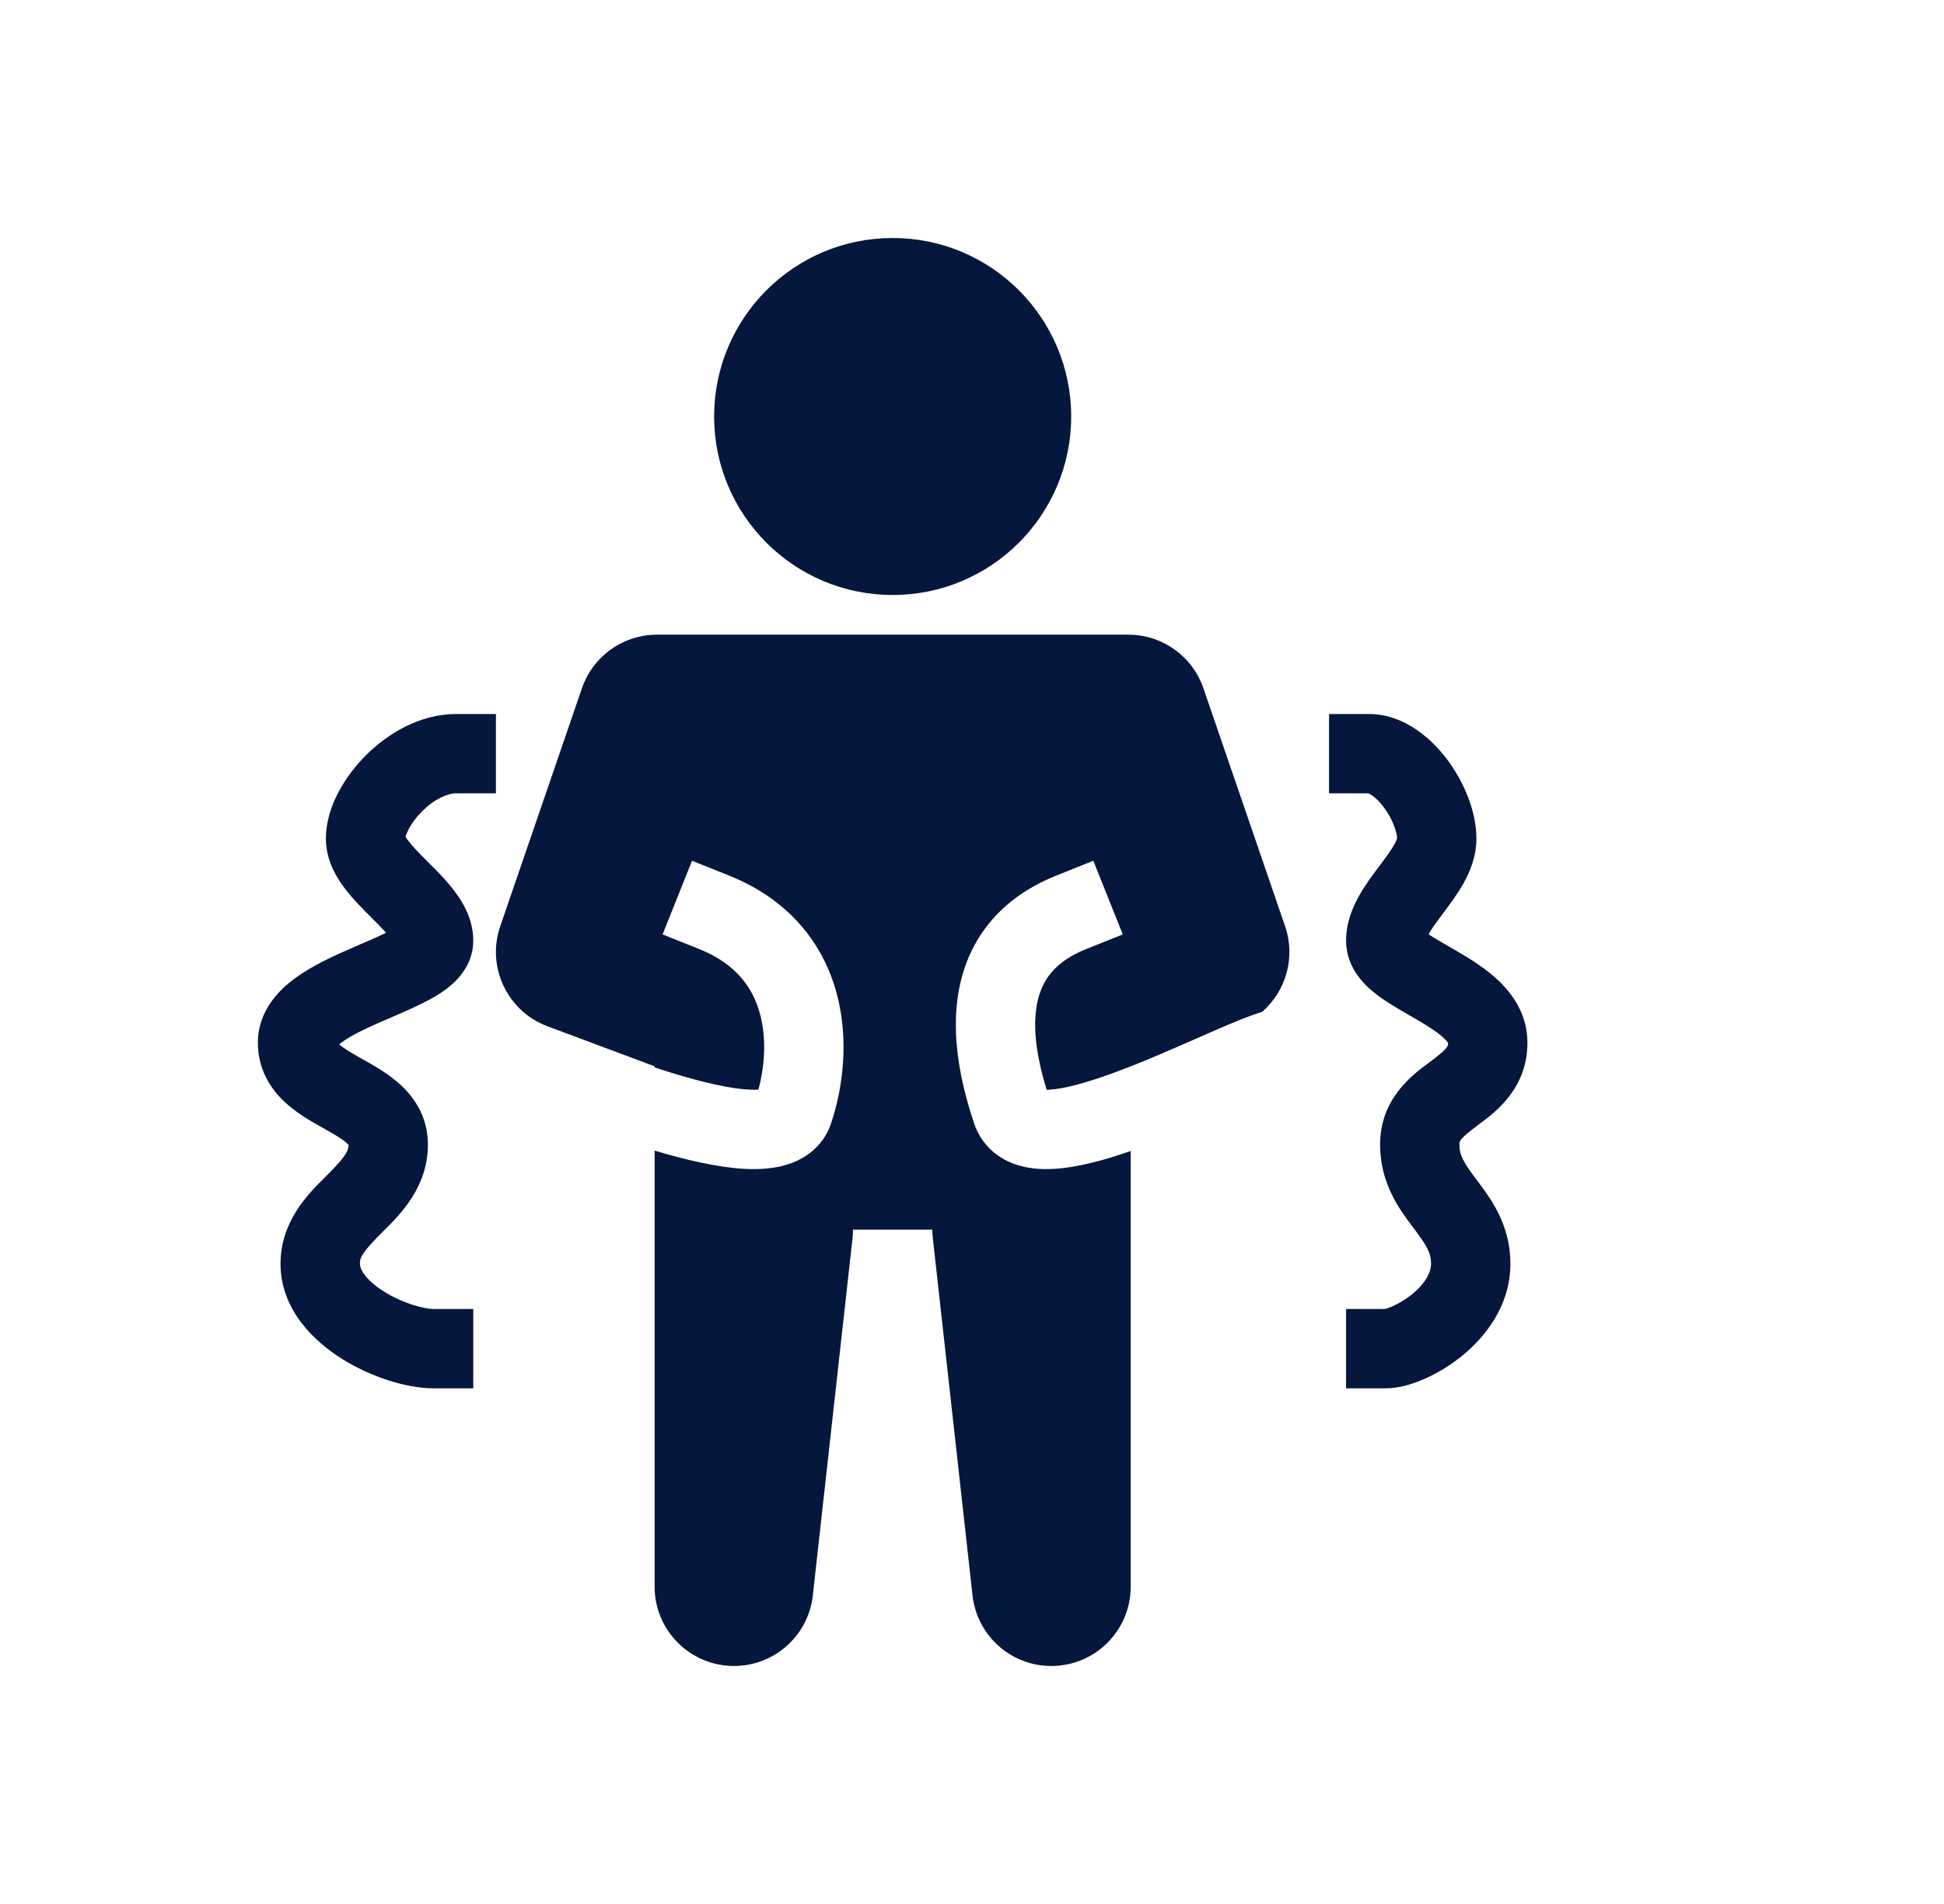
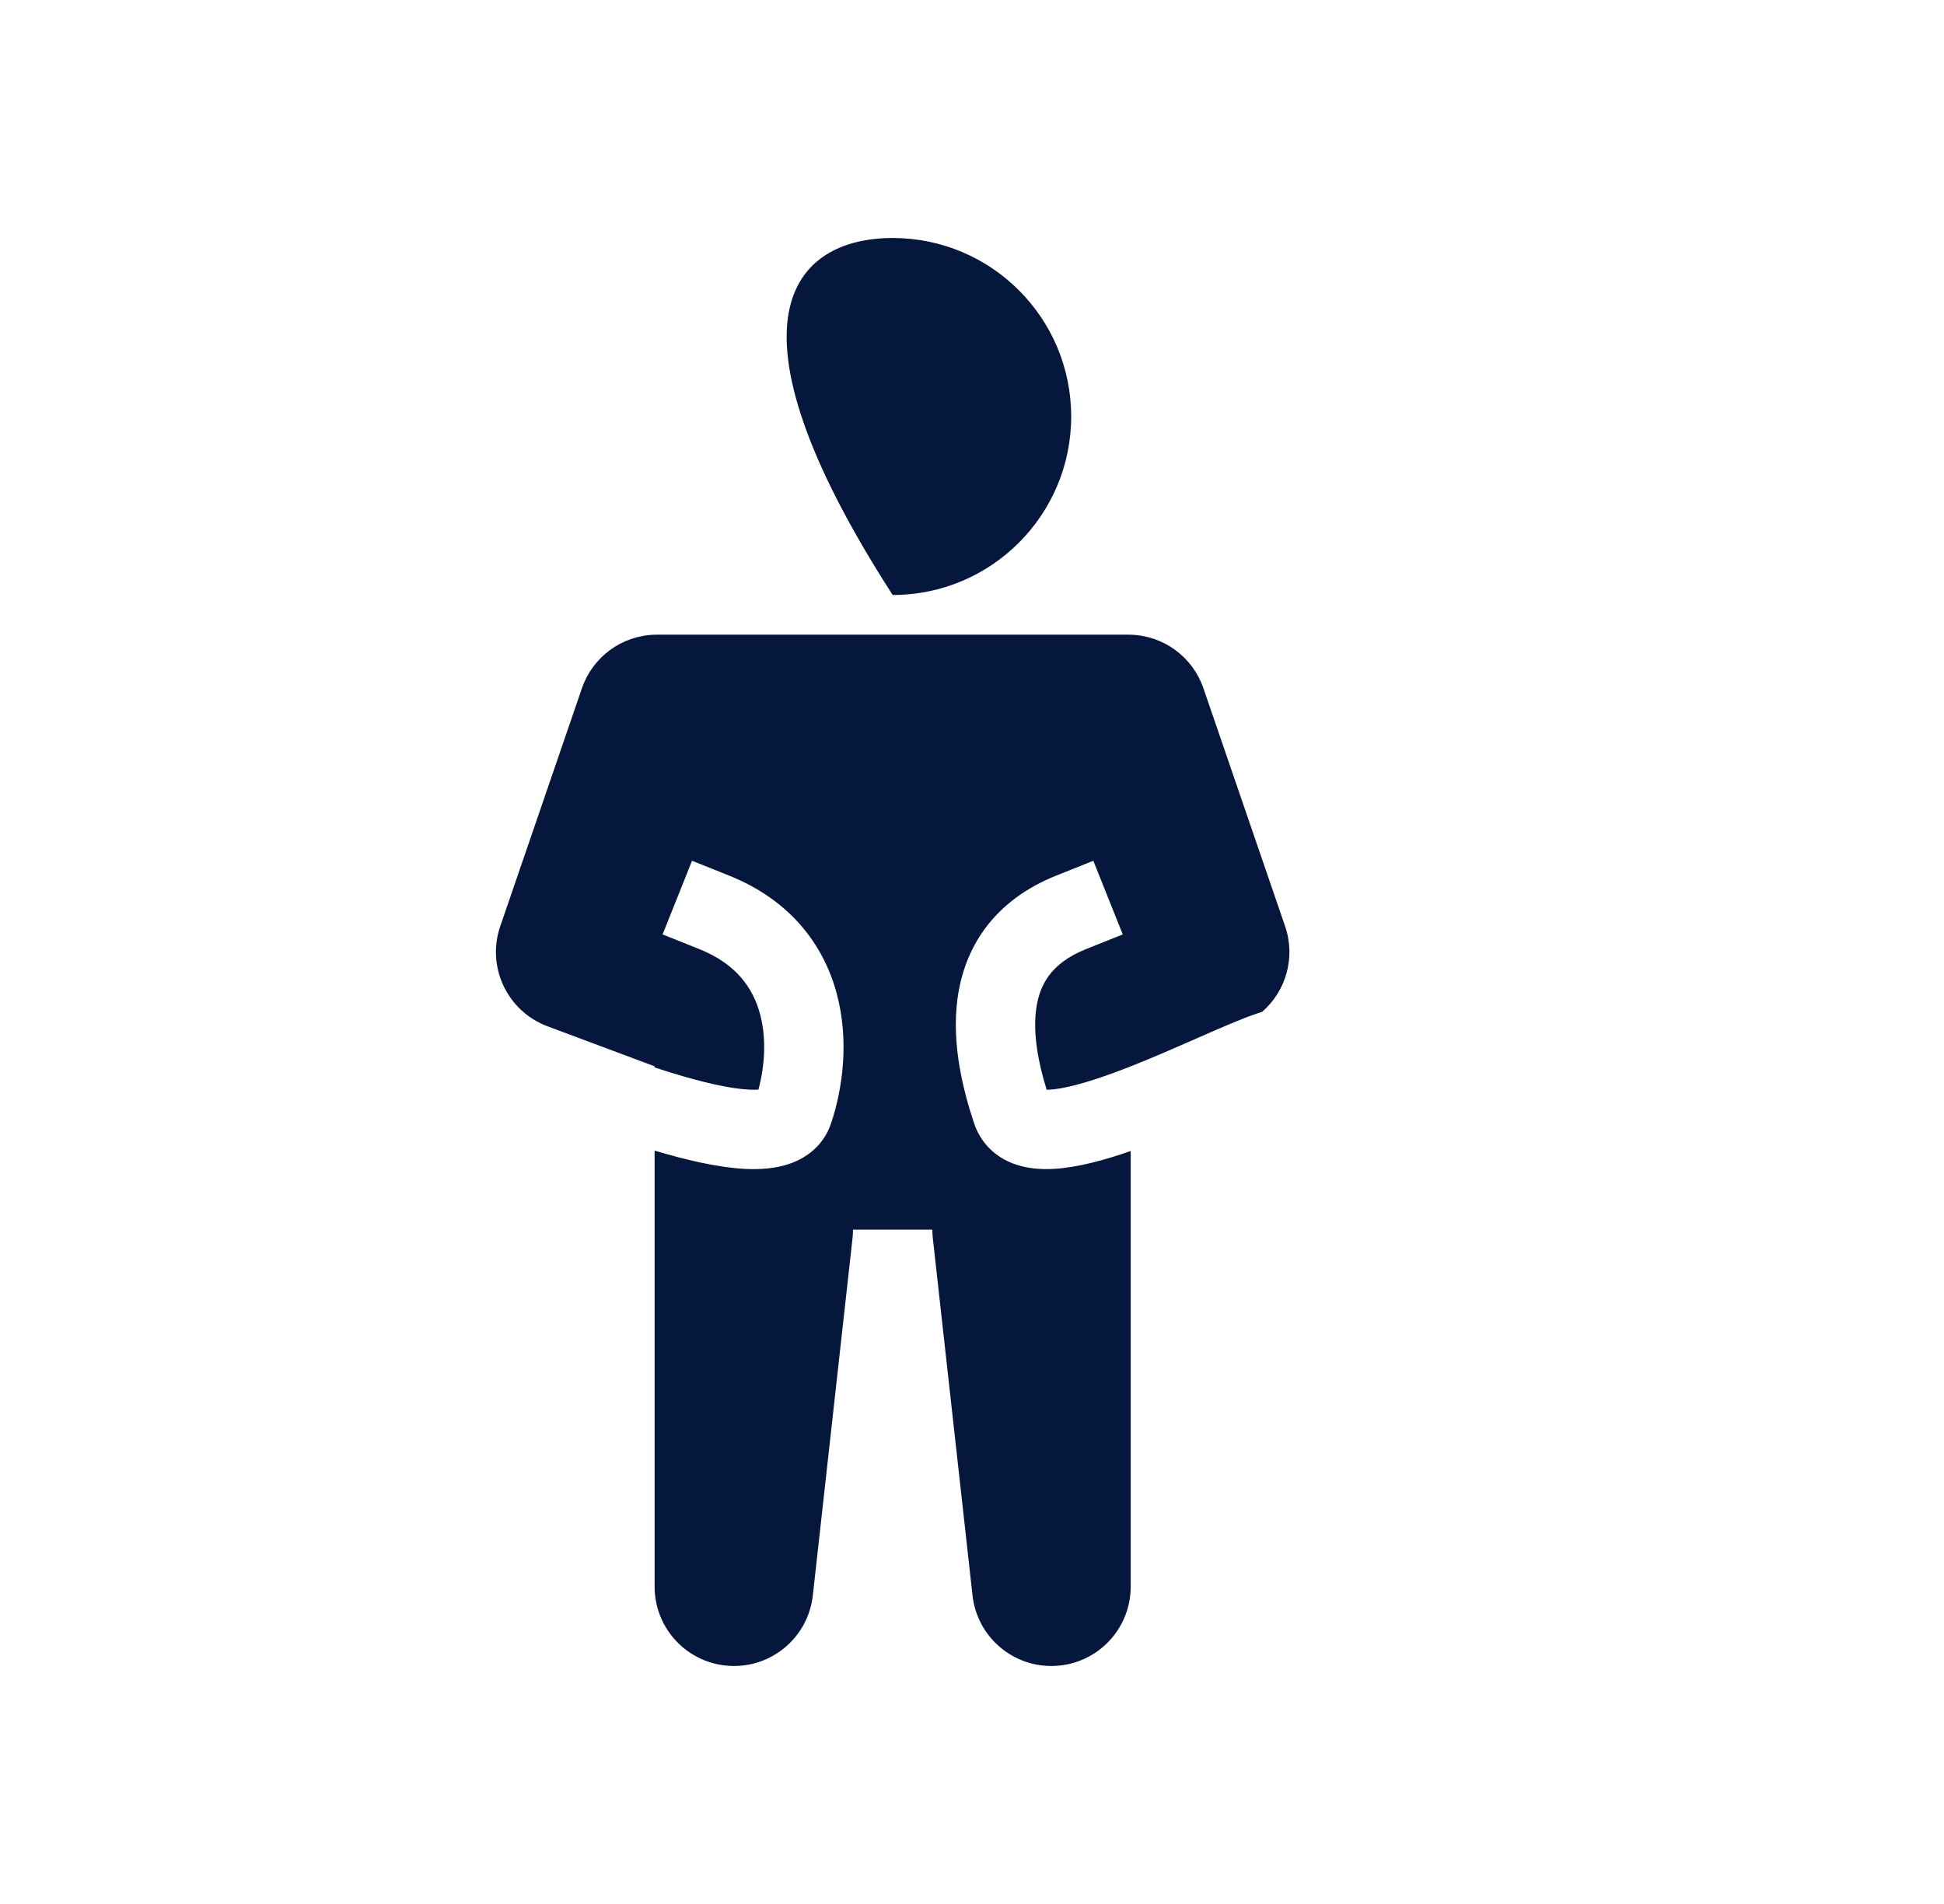
<svg xmlns="http://www.w3.org/2000/svg" width="49" height="48" viewBox="0 0 49 48" fill="none">
-   <path d="M27 10.5C27 12.985 24.985 15 22.5 15C20.015 15 18 12.985 18 10.5C18 8.015 20.015 6 22.5 6C24.985 6 27 8.015 27 10.5Z" fill="#05173D" />
+   <path d="M27 10.5C27 12.985 24.985 15 22.5 15C18 8.015 20.015 6 22.5 6C24.985 6 27 8.015 27 10.5Z" fill="#05173D" />
  <path d="M14.668 17.351C14.938 16.561 15.67 16.025 16.5 16.001L16.559 16H28.442L28.5 16.001C29.331 16.025 30.062 16.561 30.333 17.351L32.392 23.351C32.663 24.142 32.411 24.988 31.815 25.508L31.684 25.551C31.288 25.683 30.733 25.928 30.168 26.176L30.02 26.241C29.541 26.451 29.035 26.672 28.537 26.869L28.5 26.883C28.344 26.945 28.188 27.004 28.034 27.06C27.362 27.305 26.819 27.449 26.456 27.471C26.428 27.472 26.403 27.473 26.382 27.473C26.177 26.81 26.032 26.08 26.117 25.445C26.161 25.11 26.267 24.826 26.443 24.59C26.617 24.357 26.897 24.119 27.372 23.928L28.3 23.557L27.558 21.7L26.629 22.072C25.854 22.381 25.259 22.831 24.839 23.395C24.422 23.955 24.215 24.578 24.134 25.18C23.978 26.352 24.291 27.532 24.552 28.316C24.712 28.796 25.053 29.129 25.469 29.306C25.844 29.466 26.242 29.487 26.577 29.467C27.176 29.431 27.859 29.241 28.5 29.017V40C28.5 41.062 27.671 41.938 26.611 41.997C25.551 42.056 24.63 41.276 24.513 40.221L23.513 31.221C23.505 31.147 23.5 31.073 23.5 31H21.5C21.5 31.073 21.497 31.147 21.488 31.221L20.488 40.221C20.371 41.276 19.45 42.056 18.39 41.997C17.33 41.938 16.5 41.062 16.5 40V29.007C17.279 29.24 18.089 29.432 18.777 29.468C19.143 29.486 19.559 29.466 19.942 29.325C20.36 29.171 20.77 28.855 20.949 28.316C21.244 27.433 21.405 26.228 21.092 25.055C20.766 23.832 19.933 22.696 18.372 22.072L17.443 21.7L16.701 23.557L17.629 23.928C18.567 24.304 18.985 24.918 19.159 25.57C19.325 26.193 19.274 26.89 19.116 27.47C19.059 27.474 18.981 27.475 18.88 27.47C18.399 27.445 17.715 27.289 16.92 27.044C16.781 27.002 16.641 26.957 16.5 26.911V26.882L13.8 25.873C12.786 25.494 12.257 24.376 12.609 23.351L14.668 17.351Z" fill="#05173D" />
-   <path d="M11.5 18C10.57 18 9.759 18.505 9.221 19.043C8.702 19.563 8.214 20.338 8.214 21.143C8.214 21.683 8.478 22.114 8.682 22.386C8.886 22.658 9.144 22.915 9.342 23.114L9.364 23.136C9.515 23.286 9.635 23.408 9.731 23.515C9.557 23.601 9.351 23.69 9.107 23.796L9.106 23.796L9.104 23.797C9.013 23.836 8.916 23.878 8.813 23.923C8.39 24.109 7.867 24.348 7.447 24.654C7.046 24.946 6.5 25.474 6.5 26.286C6.5 26.956 6.817 27.445 7.173 27.779C7.478 28.064 7.856 28.277 8.115 28.422L8.153 28.443C8.465 28.619 8.636 28.721 8.745 28.823C8.766 28.843 8.779 28.858 8.786 28.867C8.782 29.027 8.698 29.174 8.221 29.65L8.163 29.708C7.775 30.093 7.071 30.791 7.071 31.857C7.071 33.026 7.928 33.824 8.621 34.258C9.338 34.708 10.234 35 10.929 35H11.929V33H10.929C10.694 33 10.162 32.864 9.683 32.563C9.179 32.247 9.071 31.974 9.071 31.857C9.071 31.693 9.15 31.55 9.636 31.064L9.694 31.007C10.082 30.621 10.786 29.924 10.786 28.857C10.786 28.187 10.469 27.698 10.113 27.364C9.808 27.079 9.429 26.866 9.171 26.721L9.133 26.7C8.829 26.529 8.66 26.427 8.55 26.328C8.57 26.311 8.595 26.292 8.625 26.27C8.847 26.108 9.182 25.945 9.615 25.755C9.687 25.724 9.764 25.691 9.843 25.657C10.185 25.51 10.575 25.341 10.883 25.169C11.076 25.06 11.306 24.913 11.498 24.716C11.691 24.517 11.929 24.18 11.929 23.714C11.929 23.174 11.665 22.743 11.461 22.471C11.257 22.199 10.999 21.942 10.801 21.744L10.778 21.721C10.551 21.494 10.392 21.332 10.282 21.186C10.253 21.147 10.234 21.118 10.222 21.098C10.224 21.092 10.225 21.086 10.227 21.079C10.24 21.035 10.262 20.977 10.299 20.907C10.372 20.765 10.487 20.606 10.636 20.457C10.955 20.137 11.287 20 11.5 20H12.5V18H11.5Z" fill="#05173D" />
-   <path fill-rule="evenodd" clip-rule="evenodd" d="M36.479 19.15C36.093 18.636 35.405 18 34.5 18H33.5V20H34.487C34.497 20.003 34.526 20.014 34.575 20.046C34.662 20.104 34.77 20.205 34.879 20.35C35.11 20.659 35.211 20.982 35.214 21.134C35.212 21.144 35.199 21.193 35.142 21.296C35.059 21.442 34.941 21.602 34.771 21.829L34.755 21.85C34.606 22.049 34.411 22.309 34.258 22.581C34.099 22.864 33.929 23.254 33.929 23.714C33.929 24.45 34.469 24.901 34.73 25.097C34.977 25.282 35.293 25.463 35.549 25.61C35.56 25.616 35.57 25.622 35.581 25.628C35.626 25.654 35.67 25.679 35.71 25.703C36.032 25.891 36.257 26.039 36.401 26.179C36.467 26.243 36.492 26.281 36.5 26.298C36.501 26.373 36.497 26.431 36.043 26.771L35.991 26.81C35.59 27.108 34.786 27.706 34.786 28.857C34.786 29.837 35.285 30.5 35.595 30.913L35.629 30.957C35.965 31.405 36.071 31.587 36.071 31.857C36.071 32.073 35.933 32.352 35.586 32.633C35.424 32.763 35.25 32.865 35.101 32.931C34.997 32.977 34.935 32.992 34.914 32.998L34.909 32.999L34.907 33H33.929V35H34.929C35.273 35 35.626 34.885 35.908 34.761C36.214 34.626 36.54 34.433 36.843 34.189C37.424 33.719 38.071 32.927 38.071 31.857C38.071 30.877 37.572 30.214 37.262 29.801L37.229 29.757C36.892 29.309 36.786 29.127 36.786 28.857L36.786 28.847C36.785 28.771 36.784 28.715 37.243 28.371L37.295 28.332C37.696 28.035 38.5 27.437 38.5 26.286C38.5 25.594 38.144 25.084 37.795 24.745C37.458 24.417 37.039 24.163 36.718 23.976C36.634 23.927 36.557 23.882 36.486 23.841C36.286 23.726 36.133 23.638 36.007 23.552C36.089 23.408 36.206 23.25 36.371 23.029L36.388 23.007C36.537 22.808 36.732 22.548 36.885 22.276C37.044 21.994 37.214 21.603 37.214 21.143C37.214 20.434 36.885 19.692 36.479 19.15ZM35.832 23.411C35.832 23.411 35.835 23.416 35.845 23.426C35.837 23.416 35.832 23.411 35.832 23.411ZM36.504 26.309L36.504 26.306L36.503 26.304L36.501 26.301C36.502 26.306 36.504 26.309 36.504 26.309Z" fill="#05173D" />
</svg>